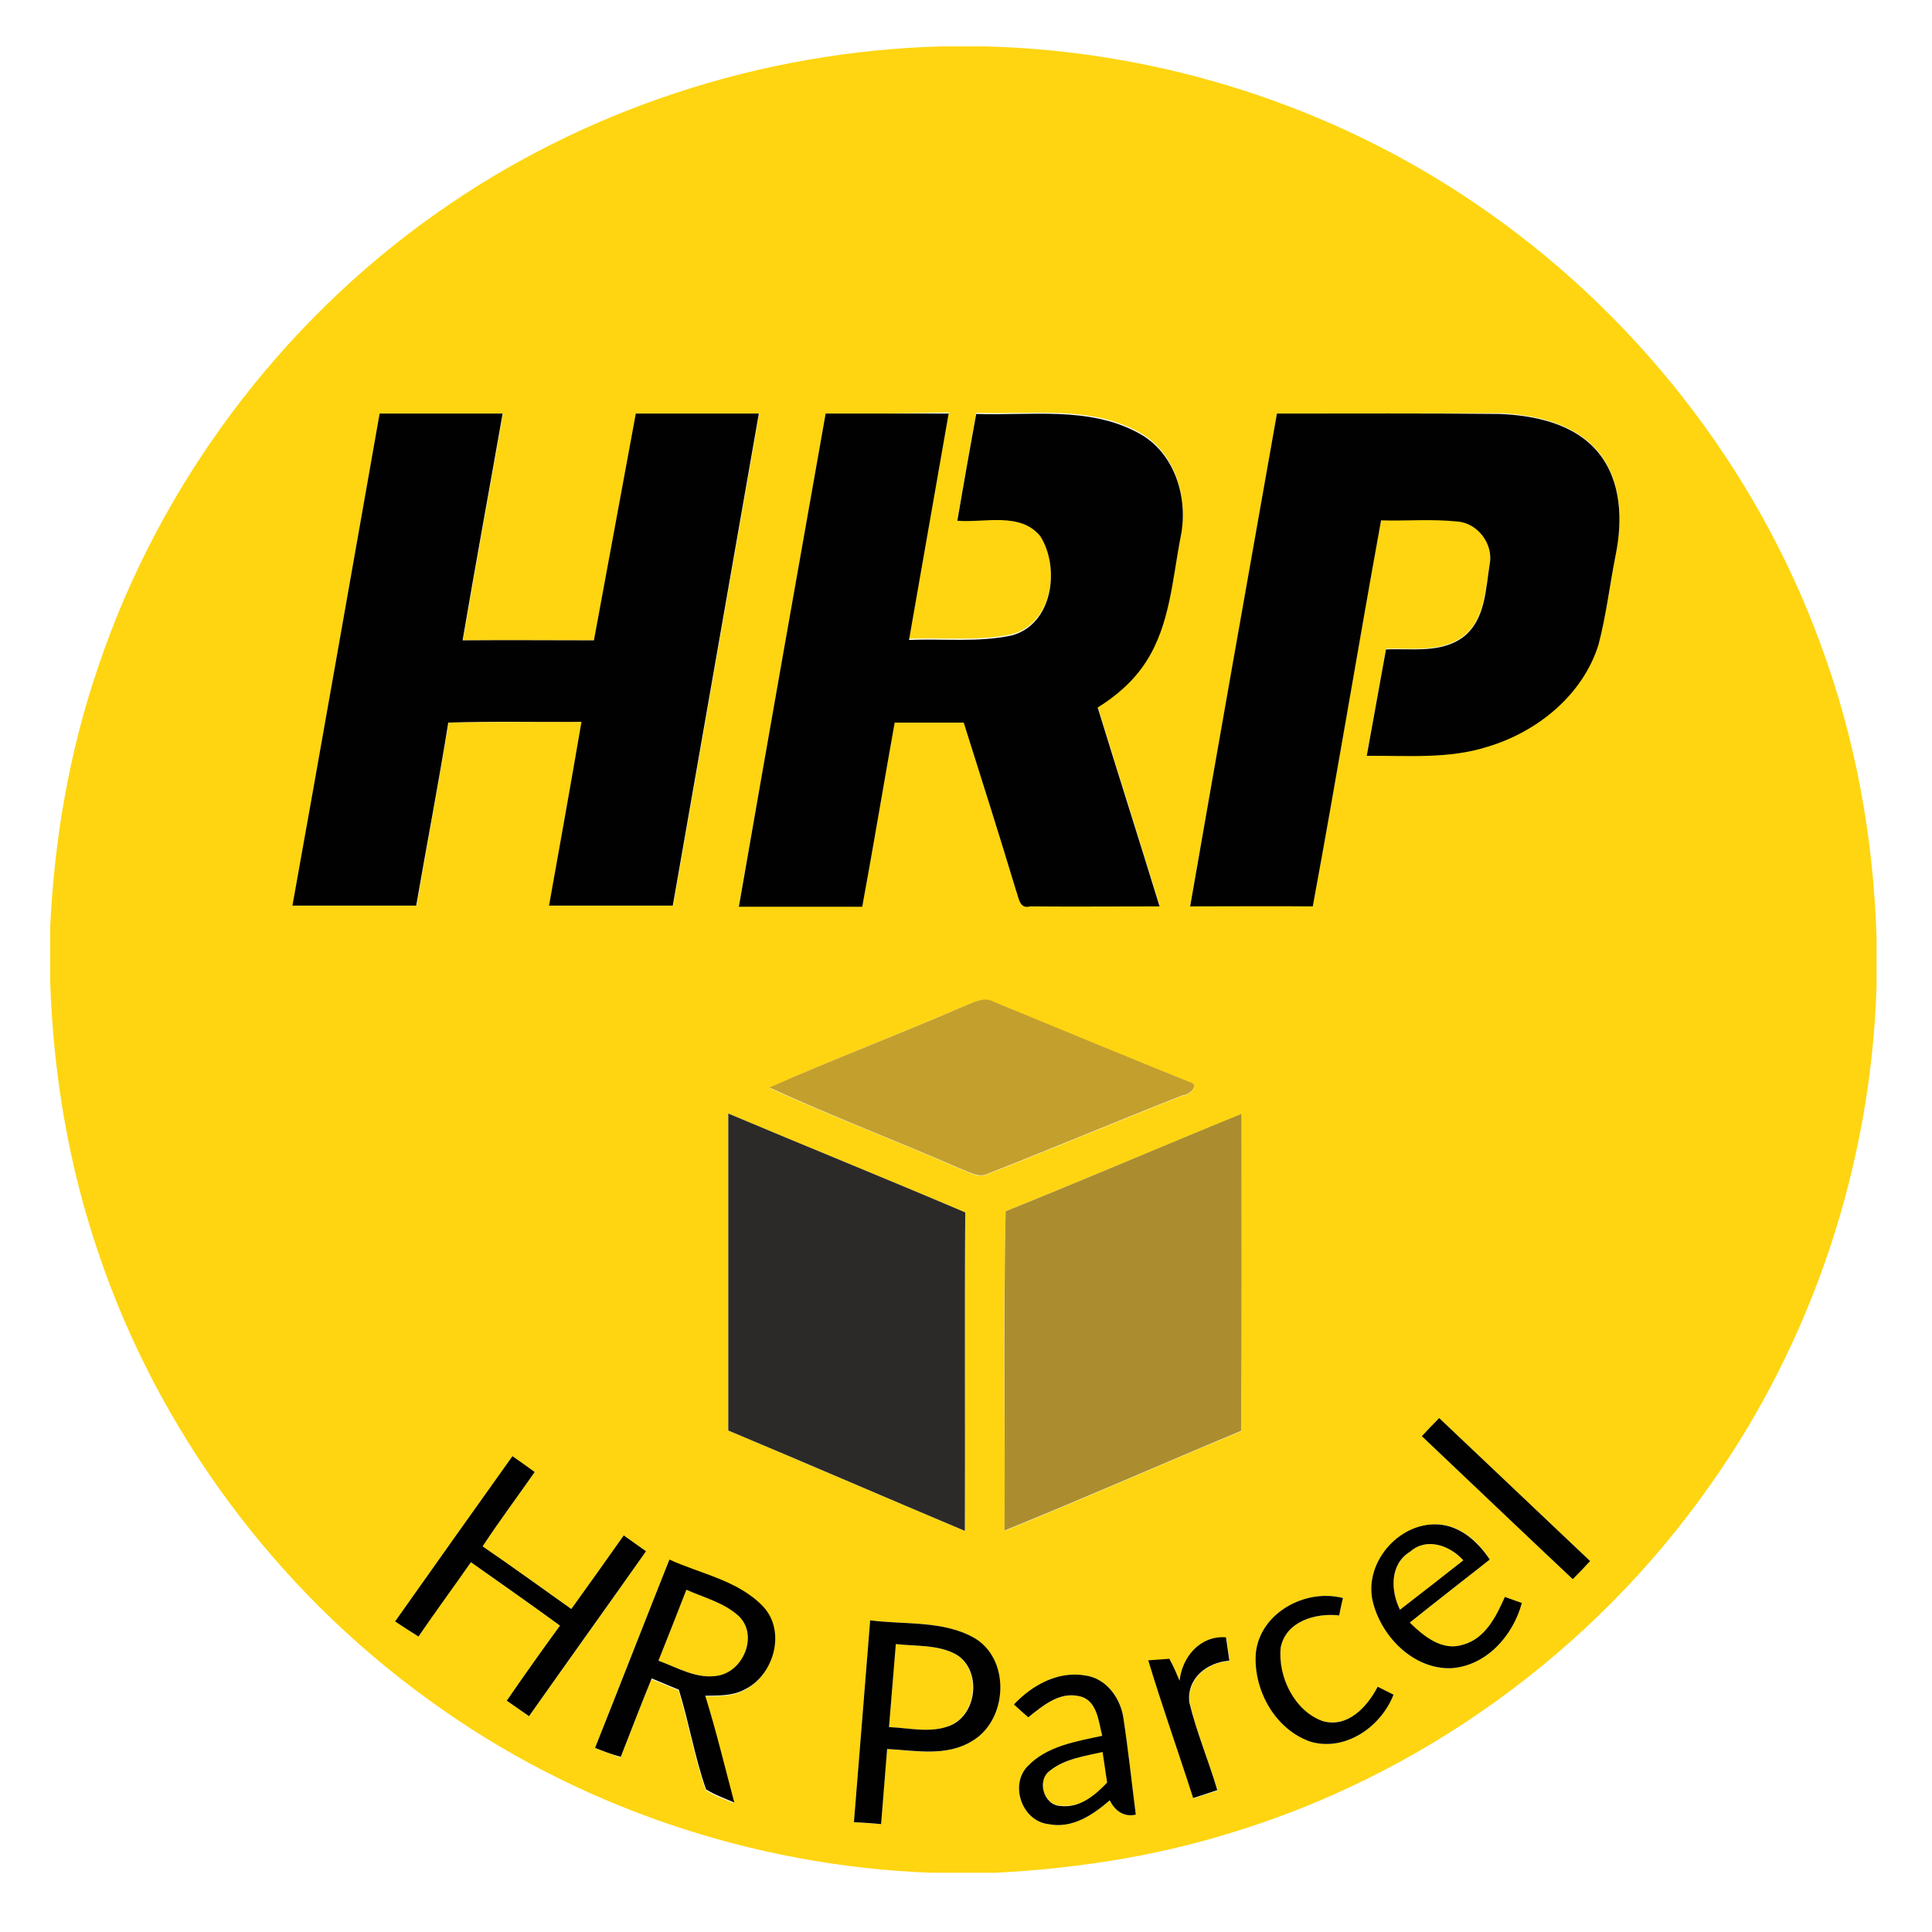
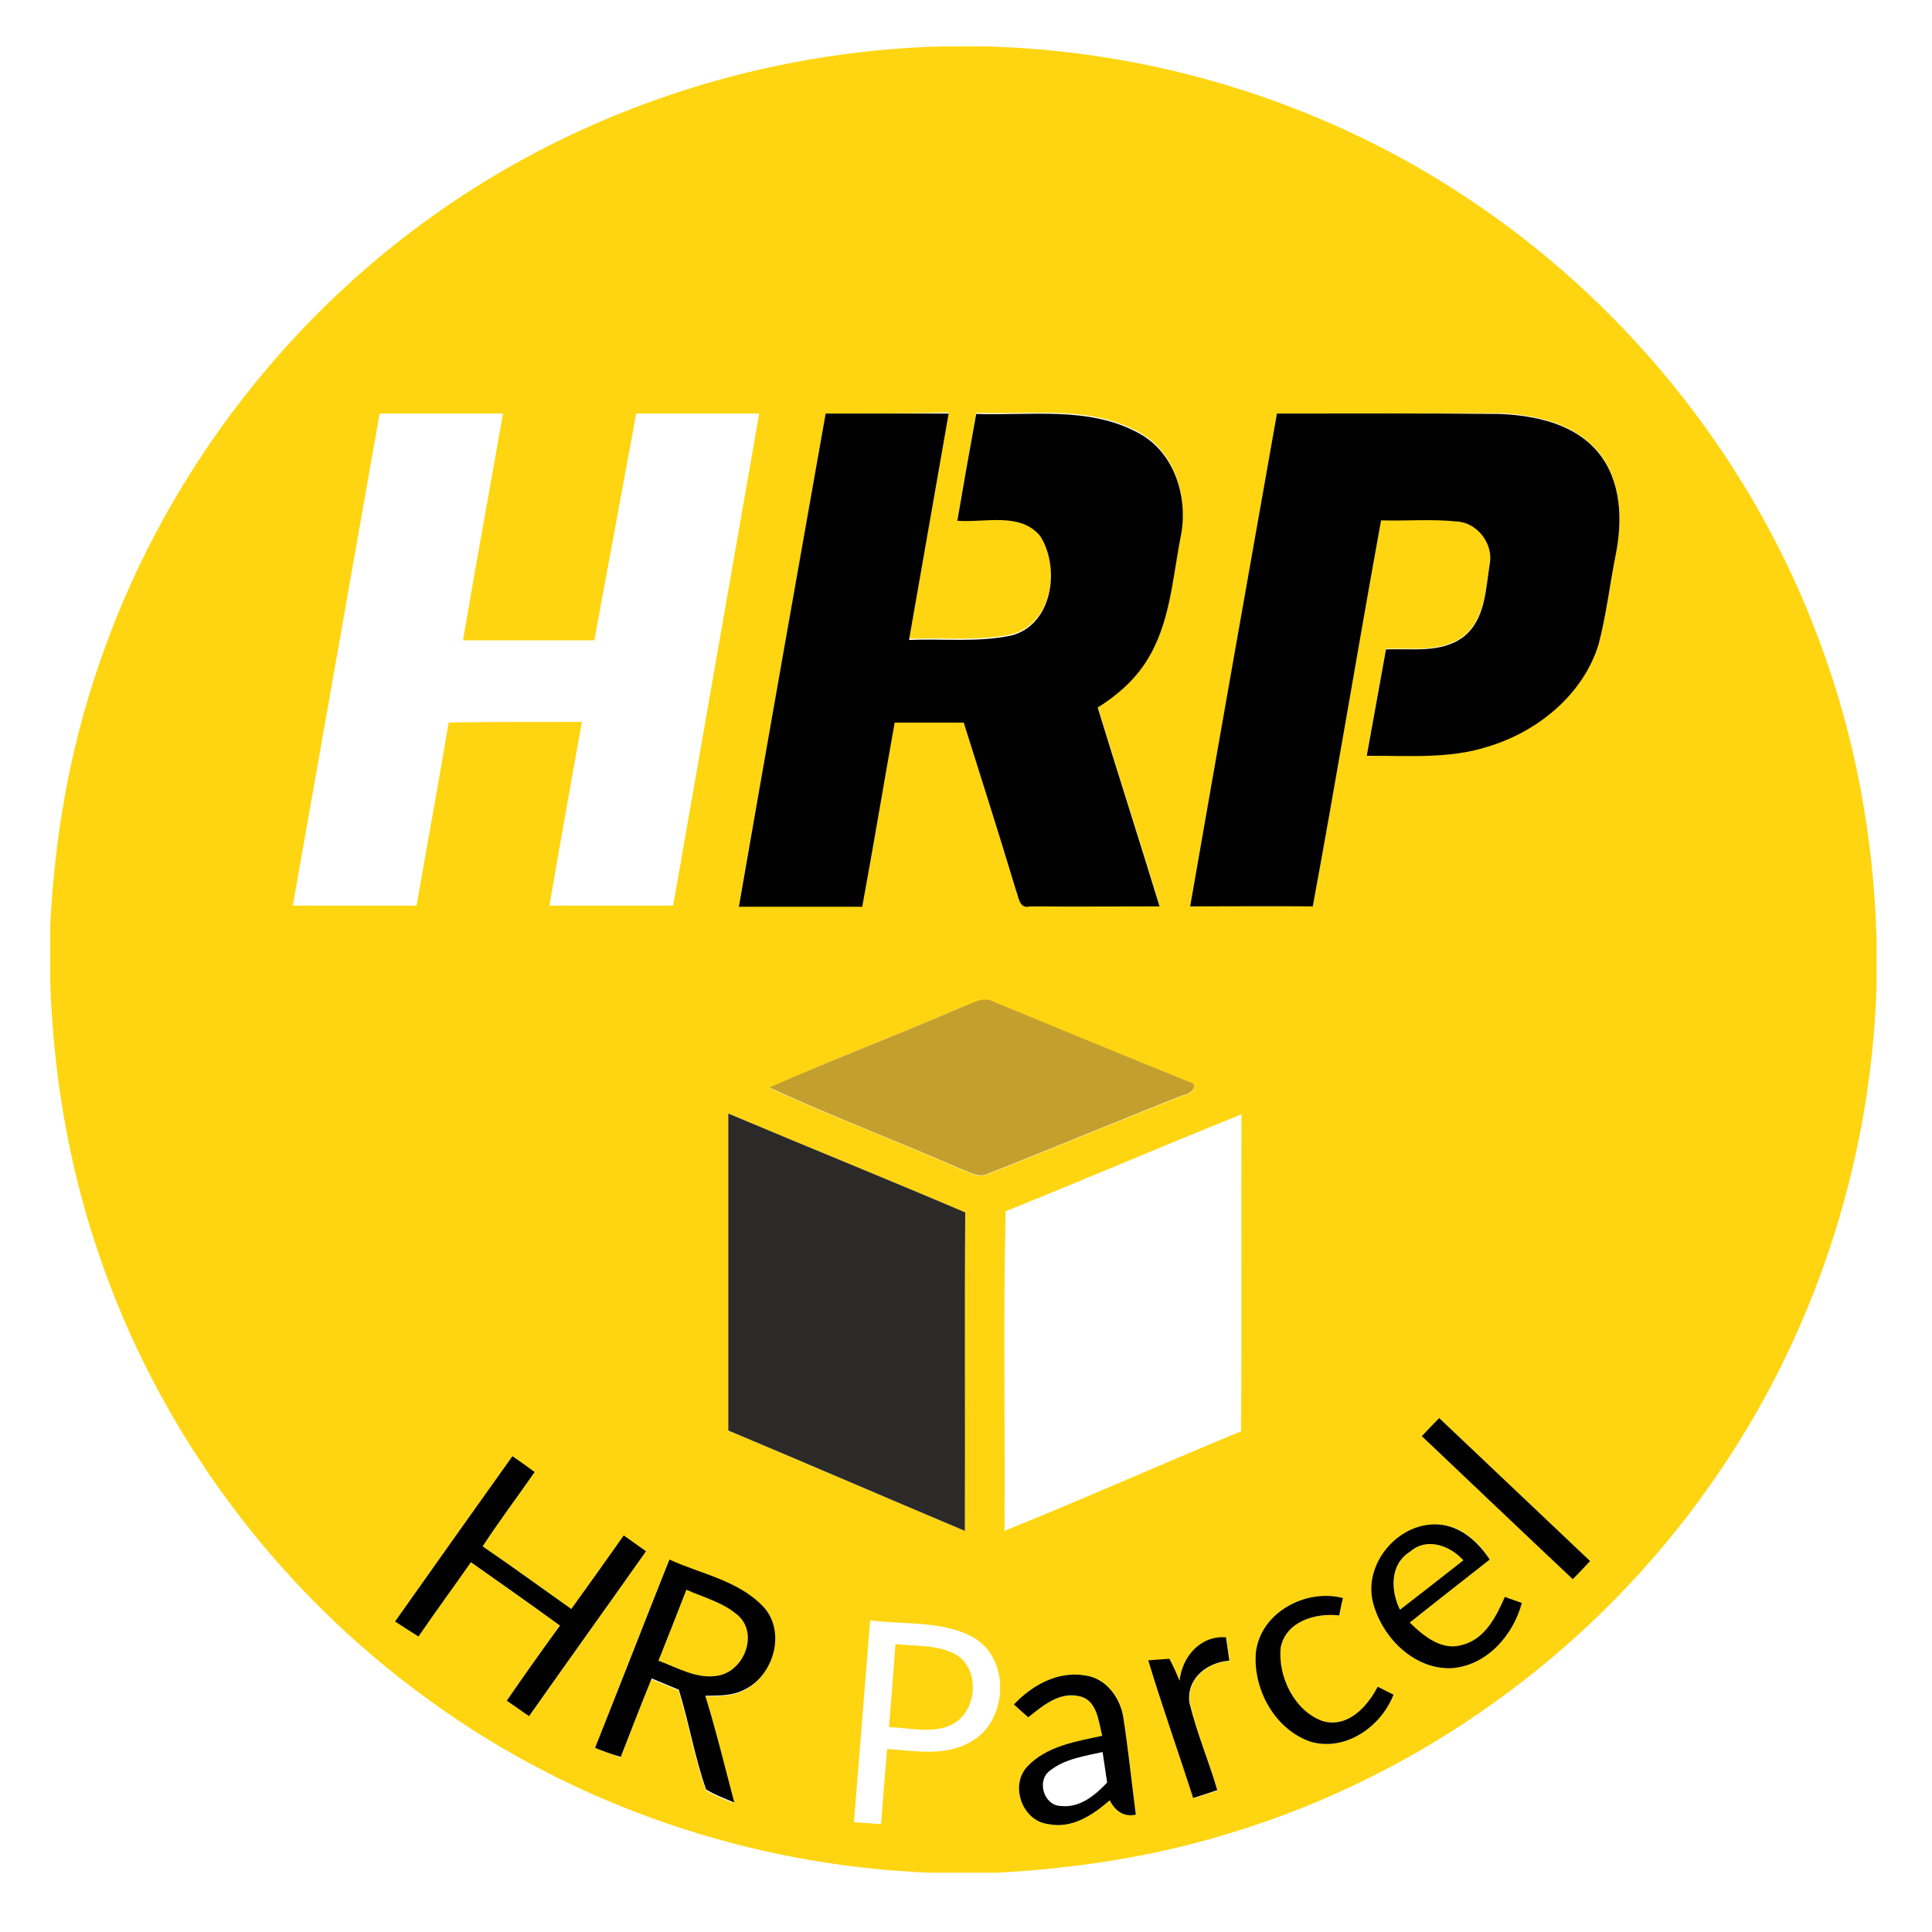
<svg xmlns="http://www.w3.org/2000/svg" version="1.1" id="Layer_1" x="0px" y="0px" viewBox="0 0 512 512" style="enable-background:new 0 0 512 512;" xml:space="preserve">
  <style type="text/css">
	.st0{fill:#FFFFFF;}
	.st1{fill:#FED510;}
	.st2{fill:#010101;}
	.st3{fill:#C39F2E;}
	.st4{fill:#AB8D30;}
	.st5{fill:#2C2A29;}
</style>
  <g id="Layer_1_1_">
-     <rect class="st0" width="512" height="512" />
-   </g>
+     </g>
  <g id="Layer_2">
    <g id="_x23_ffd512ff">
      <path class="st1" d="M249.4,12.3h11.8C307.4,13.5,353,28,391.1,54c41.6,28.2,74.2,69.6,91.4,116.8c9.2,24.8,14,51.2,14.8,77.6    v13.2c-1.5,47.2-17,93.9-44.4,132.4c-30.8,43.7-76.4,76.7-127.6,92c-19.9,6.1-40.6,9.2-61.3,10.3h-17.3    c-47.5-1.8-94.4-17.7-132.9-45.7c-40.7-29.3-72-71.5-87.9-119.1c-7.8-23-11.8-47.2-12.6-71.4v-14.4c1.1-23.4,5.1-46.7,12.7-68.9    c16.2-48.2,48.1-91,89.7-120.3C154.6,29,201.8,13.6,249.4,12.3 M100.6,109.6c-7.7,43.5-15.3,87-23,130.4c10.9,0,21.9,0,32.8,0    c2.8-16.2,5.8-32.3,8.5-48.5c11.8-0.3,23.6-0.1,35.3-0.2c-2.9,16.2-5.8,32.4-8.6,48.7c10.9,0,21.8,0,32.8,0    c7.6-43.5,15.2-86.9,22.8-130.4c-10.9,0-21.7,0-32.6,0c-3.7,20-7.4,40-11.1,60.1c-11.6,0-23.2,0-34.8,0    c3.4-20.1,7.1-40.1,10.6-60.1C122.4,109.6,111.5,109.6,100.6,109.6 M218.8,109.6c-7.7,43.5-15.3,86.9-23,130.4    c10.9,0,21.8,0,32.7,0c3-16.2,5.7-32.5,8.6-48.8c6.1,0,12.2,0,18.3,0c4.6,14.9,9.3,29.7,13.9,44.6c0.7,1.7,0.8,5,3.7,4.1    c11.4,0.1,22.8,0,34.3,0c-5.4-17.6-11-35.1-16.4-52.7c5.1-3.1,9.7-7,12.8-12.1c6.4-9.9,7-22,9.2-33.2c2.1-10.3-1.6-22.4-11.3-27.5    c-13.1-7.1-28.6-4.4-42.9-5c-1.7,9.4-3.3,18.9-5,28.3c7.2,0.7,16.7-2.4,22,4.1c5.3,8.5,3.3,23.4-7.6,26.3    c-8.9,1.9-18.2,0.8-27.2,1.2c3.5-20,7-40,10.5-60C240.5,109.6,229.7,109.6,218.8,109.6 M338.4,109.6c-7.6,43.5-15.3,86.9-23,130.4    c10.9,0,21.7,0,32.5,0c6.3-34,11.9-68.2,18.1-102.3c6.7,0.2,13.4-0.3,20.1,0.3c5.4,0.3,9.7,5.9,8.7,11.2c-1.1,6.7-1.2,14.9-7,19.4    c-5.9,4.4-13.6,3.1-20.5,3.3c-1.7,9.4-3.4,18.8-5.1,28.2c10.7-0.1,21.6,0.9,32-2.4c13.1-3.9,25.2-13.6,29.4-27    c2.1-7.9,3.1-16,4.6-24c1.8-9,1.5-19.3-4.5-26.8c-6.3-7.7-16.8-10-26.3-10.4C377.7,109.5,358,109.7,338.4,109.6 M255.1,266.8    c-17,7.4-34.4,13.9-51.2,21.5c16.7,7.7,34,14.2,50.8,21.6c2.3,0.8,4.7,2.5,7.2,1.2c17.3-6.8,34.4-14,51.7-20.8    c1.7,0,4.6-2.9,1.5-3.5c-17.2-7-34.5-14.1-51.7-21.2C260.6,264,257.8,265.9,255.1,266.8 M266.5,321c-0.7,28.2-0.1,56.4-0.3,84.7    c21-8.5,41.7-17.7,62.7-26.4c0.2-28,0-56,0.1-84C308.1,303.7,287.4,312.6,266.5,321 M193,379.1c20.9,8.8,41.8,17.8,62.7,26.6    c0-28.1-0.1-56.3,0.1-84.4c-20.9-8.9-41.9-17.4-62.8-26.2C193,323.1,193,351.1,193,379.1 M376.8,380.6    c13.3,12.6,26.7,25.3,40,37.9c1.5-1.6,3-3.2,4.6-4.8c-13.3-12.6-26.7-25.3-40-37.9C379.8,377.4,378.3,379,376.8,380.6     M104.7,429.7c2.1,1.3,4.1,2.7,6.2,4c4.5-6.7,9.3-13.2,13.9-19.7c7.8,5.6,15.8,11.1,23.6,16.8c-4.8,6.6-9.5,13.2-14.1,19.9    c2,1.4,4,2.7,5.9,4.1c10.4-14.6,20.7-29.1,31-43.7c-2-1.4-3.9-2.8-5.9-4.2c-4.6,6.5-9.2,13-13.9,19.5    c-7.8-5.6-15.6-11.2-23.5-16.6c4.4-6.7,9.2-13.1,13.8-19.7c-2-1.4-4-2.8-5.9-4.2C125.4,400.5,115,415.1,104.7,429.7 M364,425.2    c2.5,8.9,10.7,17.1,20.4,16.9c9.4-0.5,16.6-8.6,18.9-17.3c-1.1-0.4-3.4-1.2-4.5-1.6c-2.3,5.2-5.2,11.1-11.2,12.7    c-5.5,1.8-10.4-2.3-14-5.9c7-5.6,14.1-11.1,21.2-16.7c-3-4.8-7.7-9-13.6-9.3C370.5,403.4,360.9,414.8,364,425.2 M157.7,463.2    c2.2,0.9,4.5,1.7,6.7,2.6c2.7-6.9,5.5-13.9,8.2-20.8c2.4,1,4.8,2,7.2,3c2.7,8.7,4.2,17.7,7.2,26.4c2.3,1.5,4.9,2.4,7.5,3.5    c-2.5-9.5-4.7-19-7.7-28.3c3.5-0.2,7.2,0.1,10.3-1.6c7.9-3.8,11.3-15.6,4.9-22.2c-6.6-6.8-16.4-8.5-24.7-12.3    C170.8,429.9,164.2,446.6,157.7,463.2 M332.8,438.1c-0.6,9.7,5.1,20.3,14.6,23.5c9.2,2.6,18.6-4,21.9-12.5    c-1.1-0.5-3.2-1.6-4.2-2.1c-2.7,5.3-7.9,10.9-14.6,9.1c-7.6-2.7-12-11.8-11.1-19.5c1.4-7,9.3-9.2,15.5-8.5c0.2-1.1,0.7-3.5,1-4.6    C346,420.9,333.9,427.4,332.8,438.1 M230.6,429.4c-1.4,17.8-2.9,35.6-4.3,53.5c2.4,0.2,4.8,0.3,7.2,0.5c0.5-6.6,1-13.3,1.6-19.9    c7.5,0.5,15.7,2.1,22.5-2.1c9.6-5.6,10.2-21.9,0.3-27.5C249.6,429.4,239.7,430.6,230.6,429.4 M312.6,445.4    c-0.8-1.9-1.6-3.9-2.6-5.7c-1.4,0.1-4.2,0.3-5.6,0.4c3.6,12.3,8,24.3,11.9,36.5c2.1-0.7,4.2-1.4,6.4-2.1    c-2.4-7.8-5.5-15.3-7.4-23.2c-0.8-6.4,4.7-10.8,10.6-11.1c-0.3-2-0.6-4.1-0.9-6.2C318.1,433.4,313.3,439,312.6,445.4 M268.7,451.7    c1.2,1.1,2.5,2.3,3.8,3.4c3.8-3,8.2-6.8,13.5-5.6c4.8,1,5.1,6.7,6.1,10.5c-6.9,1.6-14.7,2.7-19.8,8.1c-4.8,5-1.4,14.5,5.5,15.3    c6.3,1.3,11.8-2.4,16.3-6.3c1.4,2.8,3.7,4.5,6.9,3.8c-1.1-8.6-2-17.1-3.3-25.7c-0.7-5.3-4.6-10.5-10.2-11.2    C280.3,442.8,273.5,446.6,268.7,451.7z" />
      <path class="st1" d="M373.7,411.2c4.4-3.9,10.5-1.6,14.1,2.3c-5.5,4.4-11.1,8.8-16.8,13.1C368.5,421.5,368.4,414.5,373.7,411.2z" />
      <path class="st1" d="M174.5,440.1c2.5-6.3,4.9-12.6,7.4-18.8c4.7,2,10.1,3.3,13.9,7c5.1,4.9,1.3,14.4-5.2,15.7    C185,445.2,179.7,442,174.5,440.1z" />
      <path class="st1" d="M235.6,457.7c0.6-7.3,1.2-14.7,1.7-22c5.3,0.6,11.1,0.1,15.9,2.7c6.9,4,5.8,15.8-1.5,18.9    C246.6,459.4,240.9,457.9,235.6,457.7z" />
-       <path class="st1" d="M278.3,469.2c4-3.1,9.2-3.8,14-5c0.4,2.7,0.8,5.4,1.2,8.1c-3.1,3.5-7.3,6.8-12.3,6.2    C276.6,478.5,274.6,471.8,278.3,469.2z" />
    </g>
    <g id="_x23_000000ff">
-       <path class="st2" d="M100.6,109.6c10.9,0,21.7,0,32.6,0c-3.5,20-7.2,40-10.6,60.1c11.6-0.1,23.2,0,34.8,0c3.7-20,7.4-40,11.1-60.1    c10.9,0,21.7,0,32.6,0c-7.6,43.5-15.2,87-22.8,130.4c-10.9,0-21.8,0-32.8,0c2.9-16.2,5.8-32.4,8.6-48.7    c-11.8,0.1-23.6-0.2-35.3,0.2c-2.6,16.2-5.7,32.3-8.5,48.5c-10.9,0-21.9,0-32.8,0C85.3,196.6,92.9,153.1,100.6,109.6z" />
      <path class="st2" d="M218.8,109.6c10.9,0,21.7,0,32.6,0c-3.5,20-7,40-10.5,60c9.1-0.4,18.3,0.7,27.2-1.2    c10.9-2.9,12.9-17.9,7.6-26.3c-5.3-6.5-14.8-3.5-22-4.1c1.6-9.4,3.3-18.9,5-28.3c14.3,0.5,29.8-2.1,42.9,5    c9.7,5.1,13.4,17.2,11.3,27.5c-2.2,11.2-2.8,23.3-9.2,33.2c-3.2,5-7.8,9-12.8,12.1c5.4,17.6,11,35.1,16.4,52.7    c-11.4,0-22.8,0.1-34.3,0c-2.9,0.8-3-2.4-3.7-4.1c-4.5-14.9-9.2-29.7-13.9-44.6c-6.1,0-12.2,0-18.3,0c-2.9,16.2-5.6,32.5-8.6,48.8    c-10.9,0-21.8,0-32.7,0C203.4,196.6,211.1,153.1,218.8,109.6z" />
      <path class="st2" d="M338.4,109.6c19.7,0,39.3-0.1,59,0.1c9.5,0.4,20,2.6,26.3,10.4c6,7.5,6.3,17.8,4.5,26.8    c-1.6,8-2.5,16.1-4.6,24c-4.2,13.4-16.3,23.1-29.4,27c-10.3,3.3-21.3,2.3-32,2.4c1.7-9.4,3.4-18.8,5.1-28.2    c6.9-0.3,14.6,1.1,20.5-3.3c5.9-4.6,5.9-12.7,7-19.4c1-5.3-3.3-10.9-8.7-11.2c-6.7-0.7-13.4-0.1-20.1-0.3    c-6.2,34.1-11.8,68.2-18.1,102.3c-10.8-0.1-21.7,0-32.5,0C323,196.6,330.7,153.1,338.4,109.6z" />
      <path class="st2" d="M376.8,380.6c1.5-1.6,3-3.2,4.6-4.8c13.3,12.6,26.7,25.3,40,37.9c-1.5,1.6-3,3.2-4.6,4.8    C403.4,405.9,390.1,393.2,376.8,380.6z" />
      <path class="st2" d="M104.7,429.7c10.3-14.6,20.7-29.2,31.1-43.8c2,1.4,4,2.8,5.9,4.2c-4.6,6.6-9.4,13-13.8,19.7    c7.9,5.4,15.6,11,23.5,16.6c4.7-6.5,9.3-13,13.9-19.5c2,1.4,3.9,2.8,5.9,4.2c-10.3,14.6-20.7,29.1-31,43.7c-2-1.4-3.9-2.7-5.9-4.1    c4.6-6.7,9.3-13.3,14.1-19.9c-7.8-5.7-15.7-11.2-23.6-16.8c-4.6,6.6-9.4,13.1-13.9,19.7C108.8,432.4,106.7,431,104.7,429.7z" />
      <path class="st2" d="M364,425.2c-3.1-10.5,6.5-21.9,17.2-21.2c5.9,0.4,10.5,4.6,13.6,9.3c-7.1,5.6-14.2,11.1-21.2,16.7    c3.7,3.6,8.5,7.6,14,5.9c6-1.6,8.9-7.5,11.2-12.7c1.1,0.4,3.4,1.2,4.5,1.6c-2.3,8.7-9.5,16.8-18.9,17.3    C374.7,442.3,366.5,434.1,364,425.2 M373.7,411.2c-5.4,3.3-5.2,10.3-2.7,15.4c5.6-4.3,11.2-8.7,16.8-13.1    C384.3,409.6,378.1,407.3,373.7,411.2z" />
      <path class="st2" d="M157.7,463.2c6.6-16.6,13.1-33.3,19.7-49.9c8.3,3.8,18.1,5.5,24.7,12.3c6.4,6.6,3,18.5-4.9,22.2    c-3.2,1.7-6.9,1.5-10.3,1.6c2.9,9.3,5.2,18.9,7.7,28.3c-2.5-1.1-5.1-2-7.5-3.5c-3-8.6-4.5-17.7-7.2-26.4c-2.4-1-4.8-2-7.2-3    c-2.8,6.9-5.5,13.9-8.2,20.8C162.1,464.9,159.9,464.1,157.7,463.2 M174.5,440.1c5.2,1.9,10.4,5.1,16.1,3.9    c6.6-1.4,10.3-10.8,5.2-15.7c-3.9-3.6-9.2-4.9-13.9-7C179.5,427.5,177,433.8,174.5,440.1z" />
      <path class="st2" d="M332.8,438.1c1.1-10.7,13.2-17.2,23.1-14.6c-0.3,1.1-0.8,3.5-1,4.6c-6.2-0.7-14.1,1.5-15.5,8.5    c-0.8,7.7,3.6,16.8,11.1,19.5c6.6,1.9,11.8-3.7,14.6-9.1c1,0.5,3.2,1.6,4.2,2.1c-3.3,8.5-12.7,15.1-21.9,12.5    C337.9,458.4,332.1,447.8,332.8,438.1z" />
-       <path class="st2" d="M230.6,429.4c9.1,1.2,19,0,27.3,4.5c10,5.5,9.3,21.9-0.3,27.5c-6.8,4.2-15,2.5-22.5,2.1    c-0.5,6.6-1.1,13.3-1.6,19.9c-2.4-0.2-4.8-0.4-7.2-0.5C227.7,465.1,229.2,447.3,230.6,429.4 M235.6,457.7c5.3,0.2,11,1.7,16.2-0.4    c7.3-3,8.4-14.9,1.5-18.9c-4.8-2.6-10.6-2.1-15.9-2.7C236.8,443,236.2,450.4,235.6,457.7z" />
      <path class="st2" d="M312.6,445.4c0.7-6.4,5.5-12,12.3-11.5c0.3,2,0.6,4.1,0.9,6.2c-5.9,0.4-11.4,4.7-10.6,11.1    c1.9,7.9,5.1,15.4,7.4,23.2c-2.1,0.7-4.2,1.4-6.4,2.1c-3.9-12.2-8.2-24.2-11.9-36.5c1.4-0.1,4.2-0.3,5.6-0.4    C311,441.6,311.8,443.5,312.6,445.4z" />
      <path class="st2" d="M268.7,451.7c4.8-5.1,11.6-8.9,18.8-7.7c5.6,0.7,9.4,5.9,10.2,11.2c1.3,8.5,2.2,17.1,3.3,25.7    c-3.2,0.7-5.5-1-6.9-3.8c-4.5,3.9-10,7.6-16.3,6.3c-6.9-0.8-10.3-10.3-5.5-15.3c5.1-5.4,12.9-6.6,19.8-8.1    c-1-3.8-1.3-9.5-6.1-10.5c-5.3-1.2-9.6,2.5-13.5,5.6C271.2,454,269.9,452.8,268.7,451.7 M278.3,469.2c-3.7,2.6-1.7,9.3,2.8,9.4    c5,0.6,9.1-2.8,12.3-6.2c-0.4-2.7-0.8-5.4-1.2-8.1C287.4,465.4,282.2,466.1,278.3,469.2z" />
    </g>
    <g id="_x23_c49e0dff">
      <path class="st3" d="M255.1,266.8c2.6-0.9,5.5-2.9,8.3-1.3c17.2,7.1,34.4,14.2,51.7,21.2c3.1,0.6,0.2,3.5-1.5,3.5    c-17.3,6.8-34.4,14-51.7,20.8c-2.4,1.3-4.9-0.4-7.2-1.2c-16.9-7.4-34.1-13.9-50.8-21.6C220.8,280.7,238.1,274.2,255.1,266.8z" />
    </g>
    <g id="_x23_ab8c0aff">
-       <path class="st4" d="M266.5,321c20.9-8.4,41.6-17.3,62.5-25.8c0,28,0.1,56-0.1,84c-20.9,8.7-41.7,17.9-62.7,26.4    C266.4,377.4,265.9,349.2,266.5,321z" />
-     </g>
+       </g>
    <g id="_x23_2b2a29ff">
      <path class="st5" d="M193,379.1c0-28,0-56,0-84c20.9,8.8,41.9,17.3,62.8,26.2c-0.2,28.1,0,56.3-0.1,84.4    C234.8,396.9,214,387.9,193,379.1z" />
    </g>
  </g>
</svg>